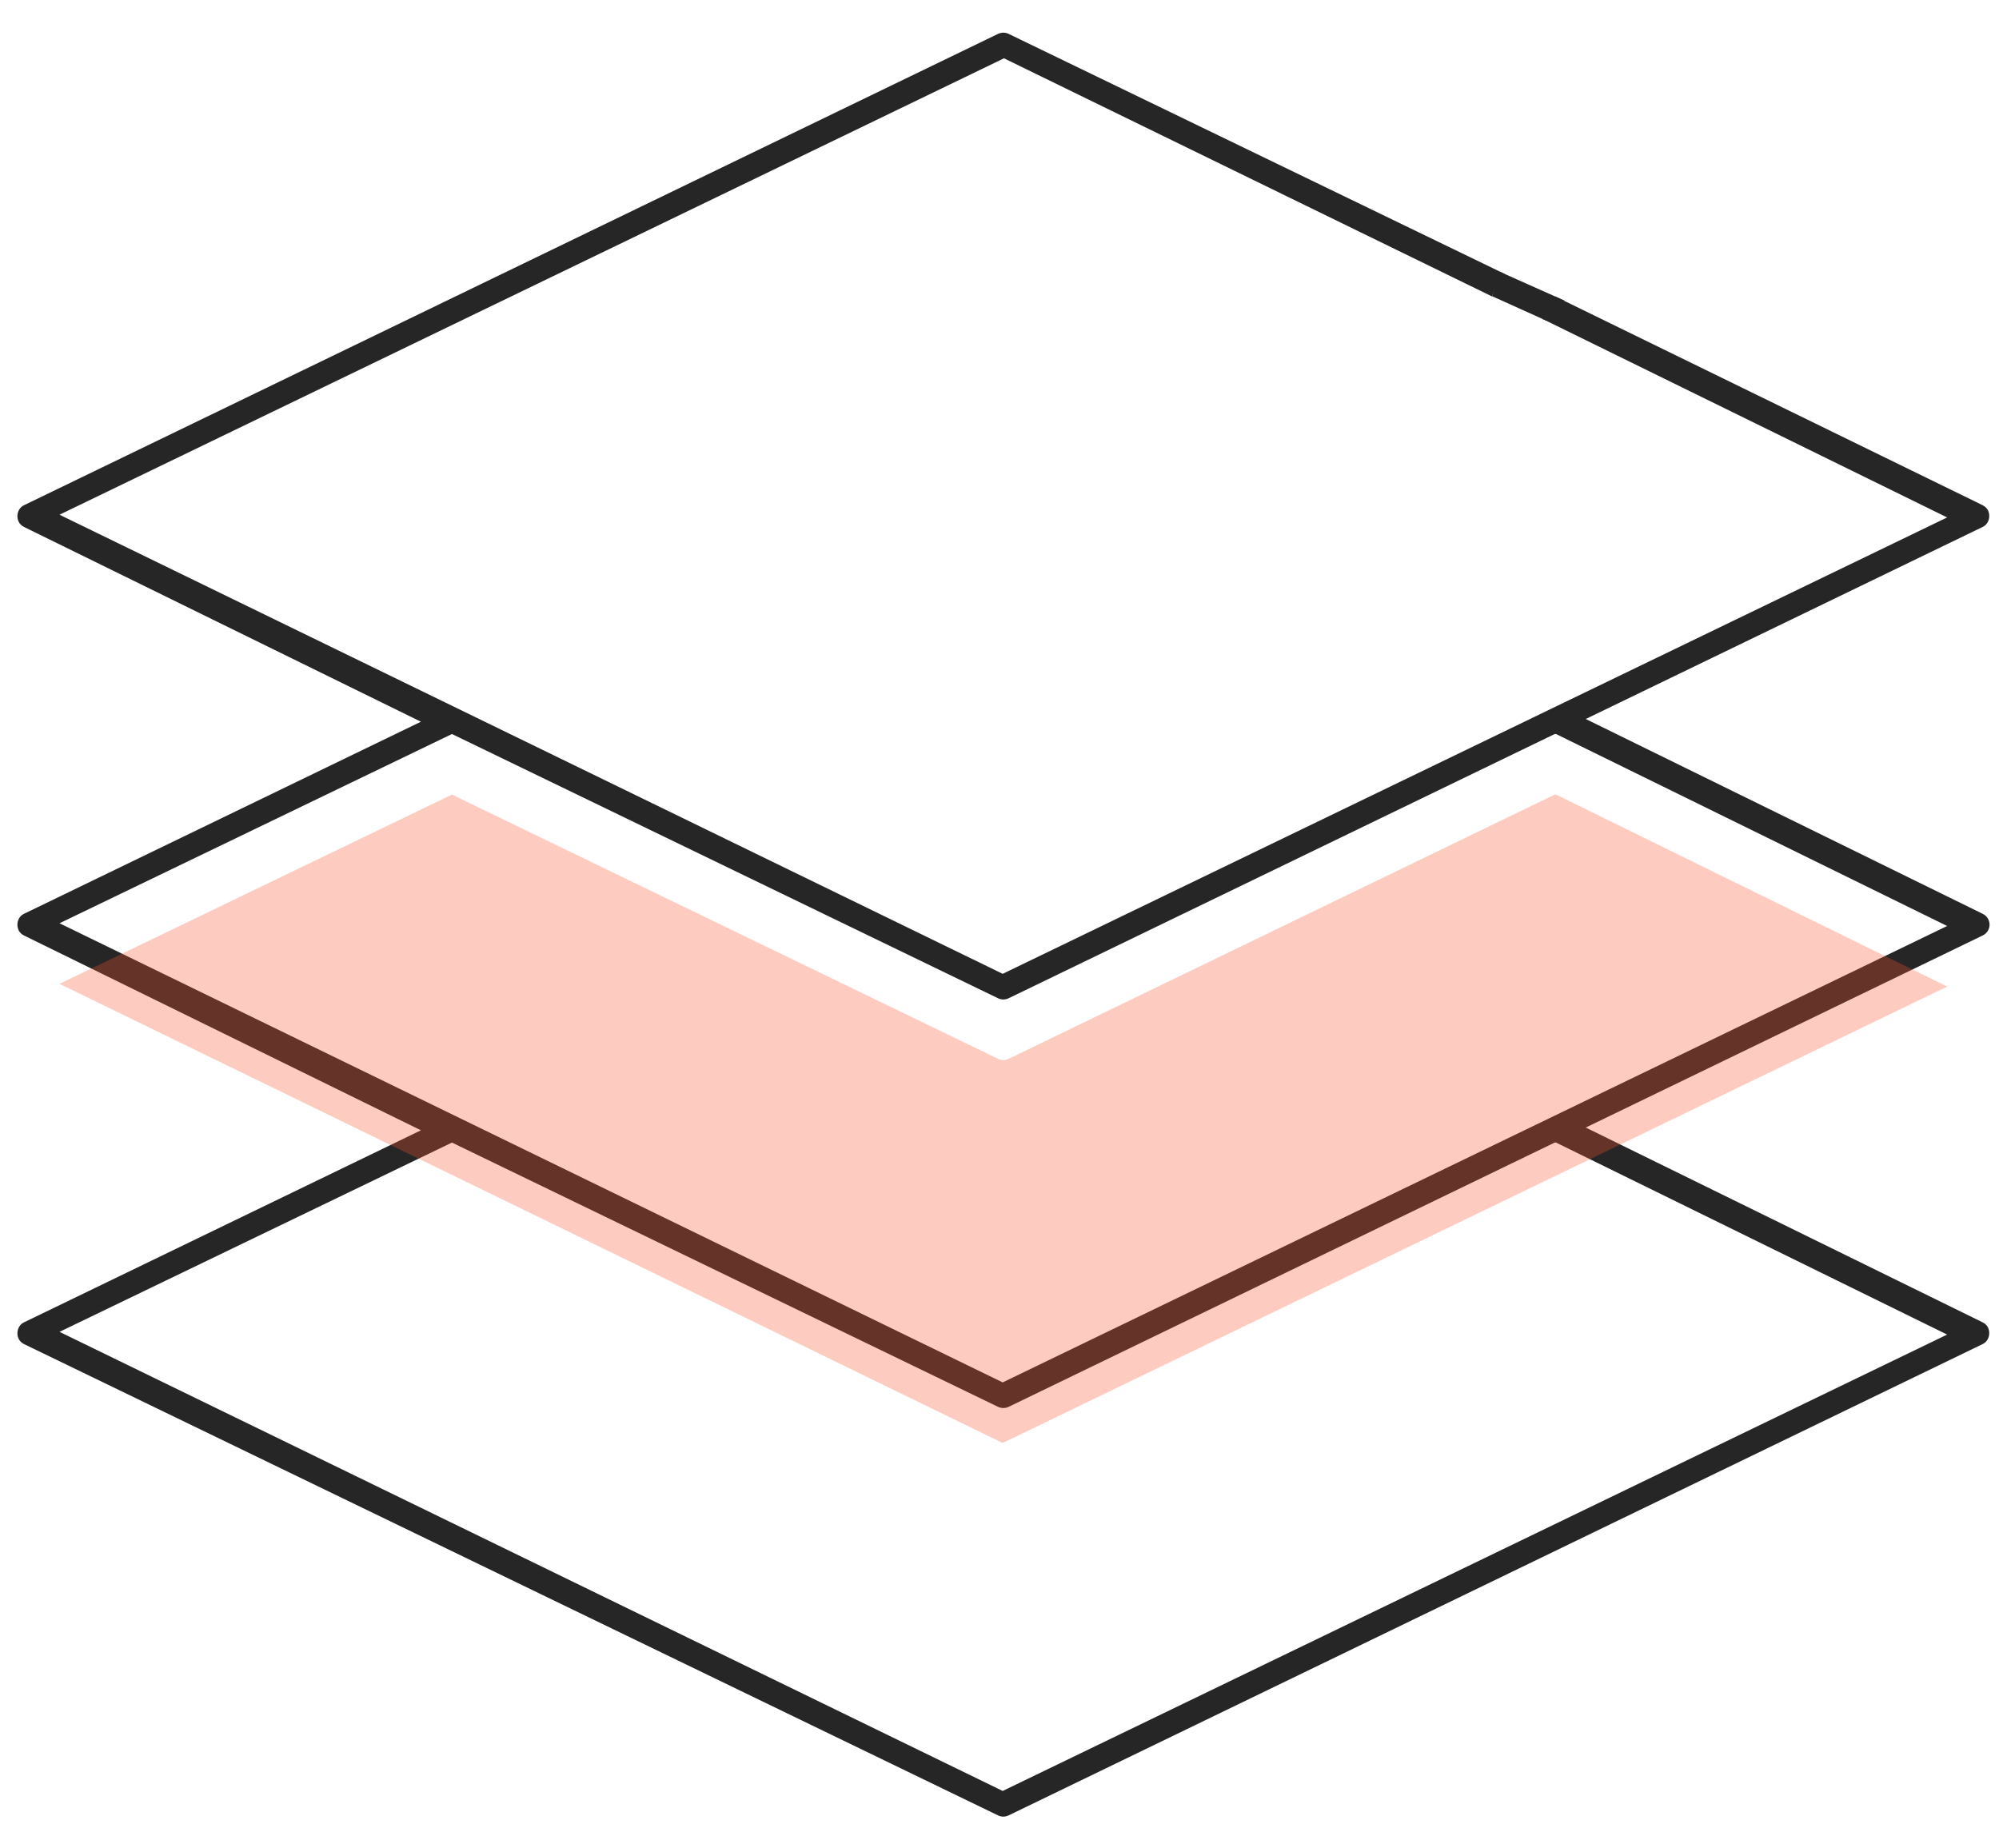
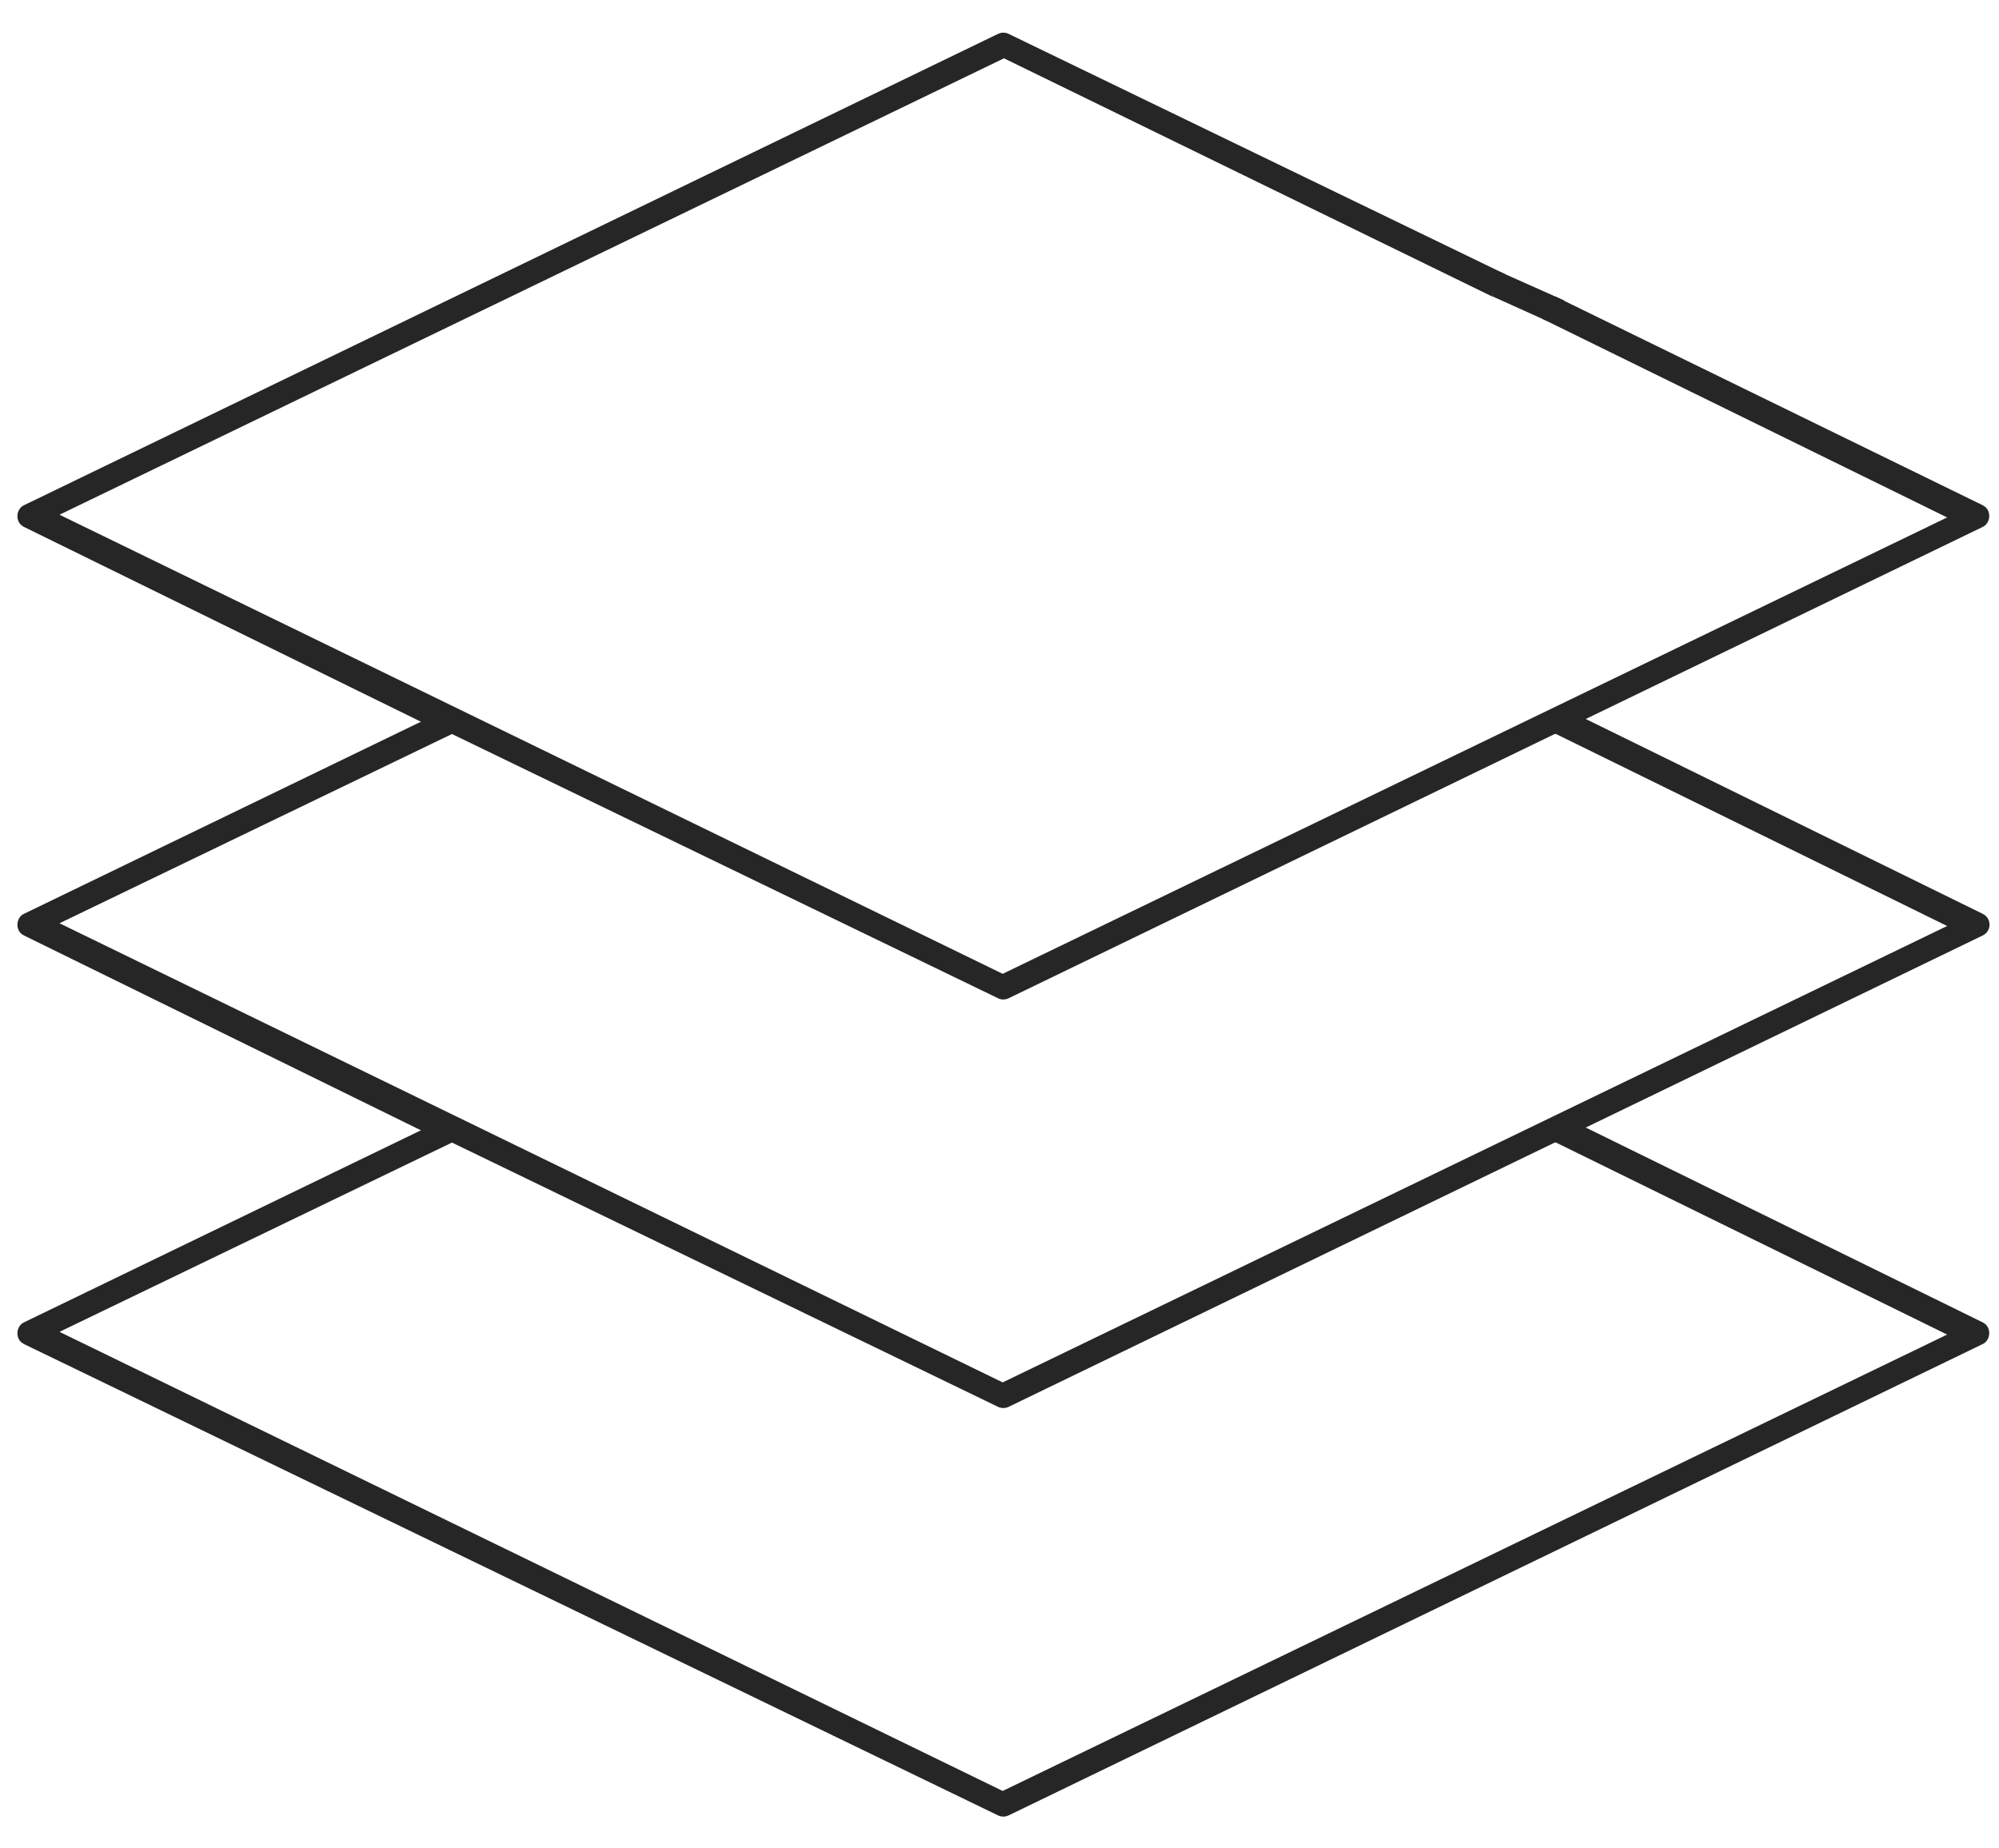
<svg xmlns="http://www.w3.org/2000/svg" width="66px" height="61px" viewBox="0 0 66 61" version="1.1">
  <title>cms</title>
  <g id="Main" stroke="none" stroke-width="1" fill="none" fill-rule="evenodd">
    <g id="work-betacard" transform="translate(-686, -12298)" fill-rule="nonzero">
      <g id="Group-25" transform="translate(460, 11063)">
        <g id="Group-13" transform="translate(152, 1235)">
          <g id="Group-11" transform="translate(0, 0.5)">
            <g id="cms" transform="translate(74, 0)">
              <path d="M33.299,0.617 C33.234,0.586 33.162,0.573 33.093,0.579 L33.026,0.591 L32.95,0.619 L0.789,16.181 C0.562,16.291 0.512,16.605 0.658,16.79 L0.714,16.847 L0.789,16.895 L13.897,23.327 L0.789,29.67 C0.562,29.779 0.512,30.093 0.658,30.279 L0.714,30.336 L0.789,30.383 L13.897,36.816 L0.789,43.158 C0.562,43.268 0.512,43.581 0.658,43.767 L0.714,43.824 L0.789,43.872 L32.954,59.435 C33.018,59.466 33.09,59.479 33.16,59.473 L33.228,59.461 L33.299,59.435 L65.464,43.872 C65.691,43.761 65.741,43.448 65.595,43.262 L65.539,43.205 L65.464,43.158 L52.356,36.725 L65.464,30.383 C65.601,30.317 65.688,30.178 65.688,30.026 C65.688,29.926 65.65,29.83 65.585,29.759 L65.532,29.711 L65.464,29.67 L52.356,23.237 L65.464,16.895 C65.691,16.785 65.742,16.471 65.595,16.285 L65.539,16.229 L65.464,16.181 L51.349,9.287 C51.277,9.527 51.166,9.766 51.017,9.934 L50.922,10.026 L64.288,16.583 L33.105,31.65 L1.965,16.493 L33.148,1.425 L49.262,9.287 C49.334,9.047 49.445,8.808 49.594,8.64 L49.688,8.548 L33.299,0.617 Z M51.375,37.221 L64.288,43.56 L33.105,58.627 L1.965,43.47 L14.922,37.221 L32.954,45.947 C33.017,45.977 33.09,45.99 33.16,45.984 L33.228,45.973 L33.299,45.947 L51.331,37.221 L51.375,37.221 Z M51.375,23.733 L64.288,30.071 L33.105,45.139 L1.965,29.981 L14.922,23.733 L32.954,32.458 C33.017,32.489 33.09,32.502 33.16,32.496 L33.228,32.484 L33.299,32.458 L51.331,23.733 L51.375,23.733 Z" id="Shape" fill="#262626" />
-               <path d="M51.375,25.733 L64.288,32.071 L33.105,47.139 L1.965,31.981 L14.922,25.733 L32.954,34.458 C33.017,34.489 33.09,34.502 33.16,34.496 L33.228,34.484 L33.299,34.458 L51.331,25.733 L51.375,25.733 Z" id="Shape-path" fill-opacity="0.3" fill="#F6522D" style="mix-blend-mode: multiply;" />
              <polygon id="Path-2" fill="#262626" points="49.506 8.467 51.653 9.424 51.061 10.09 49.262 9.278" />
            </g>
          </g>
        </g>
      </g>
    </g>
  </g>
</svg>